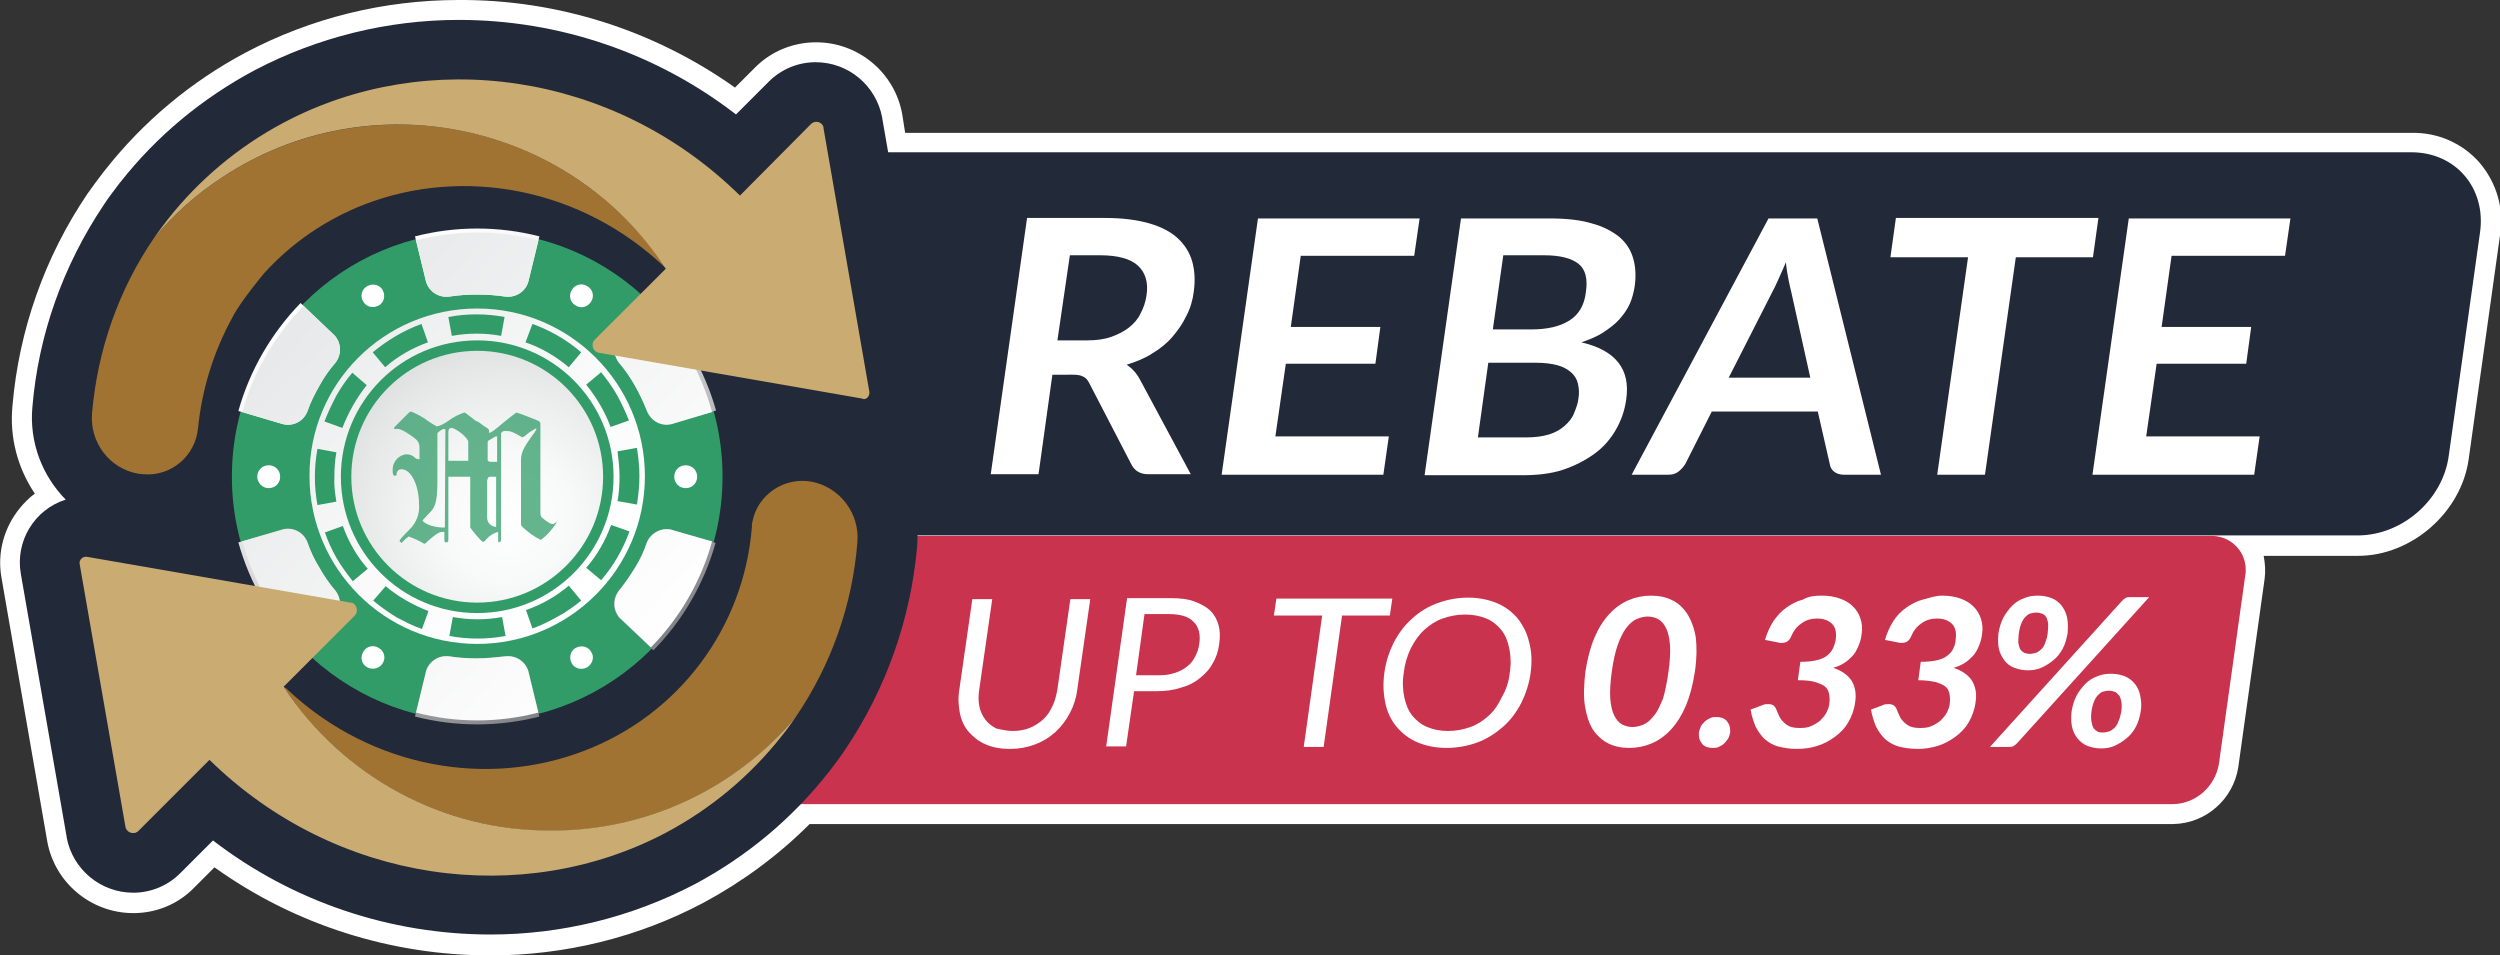
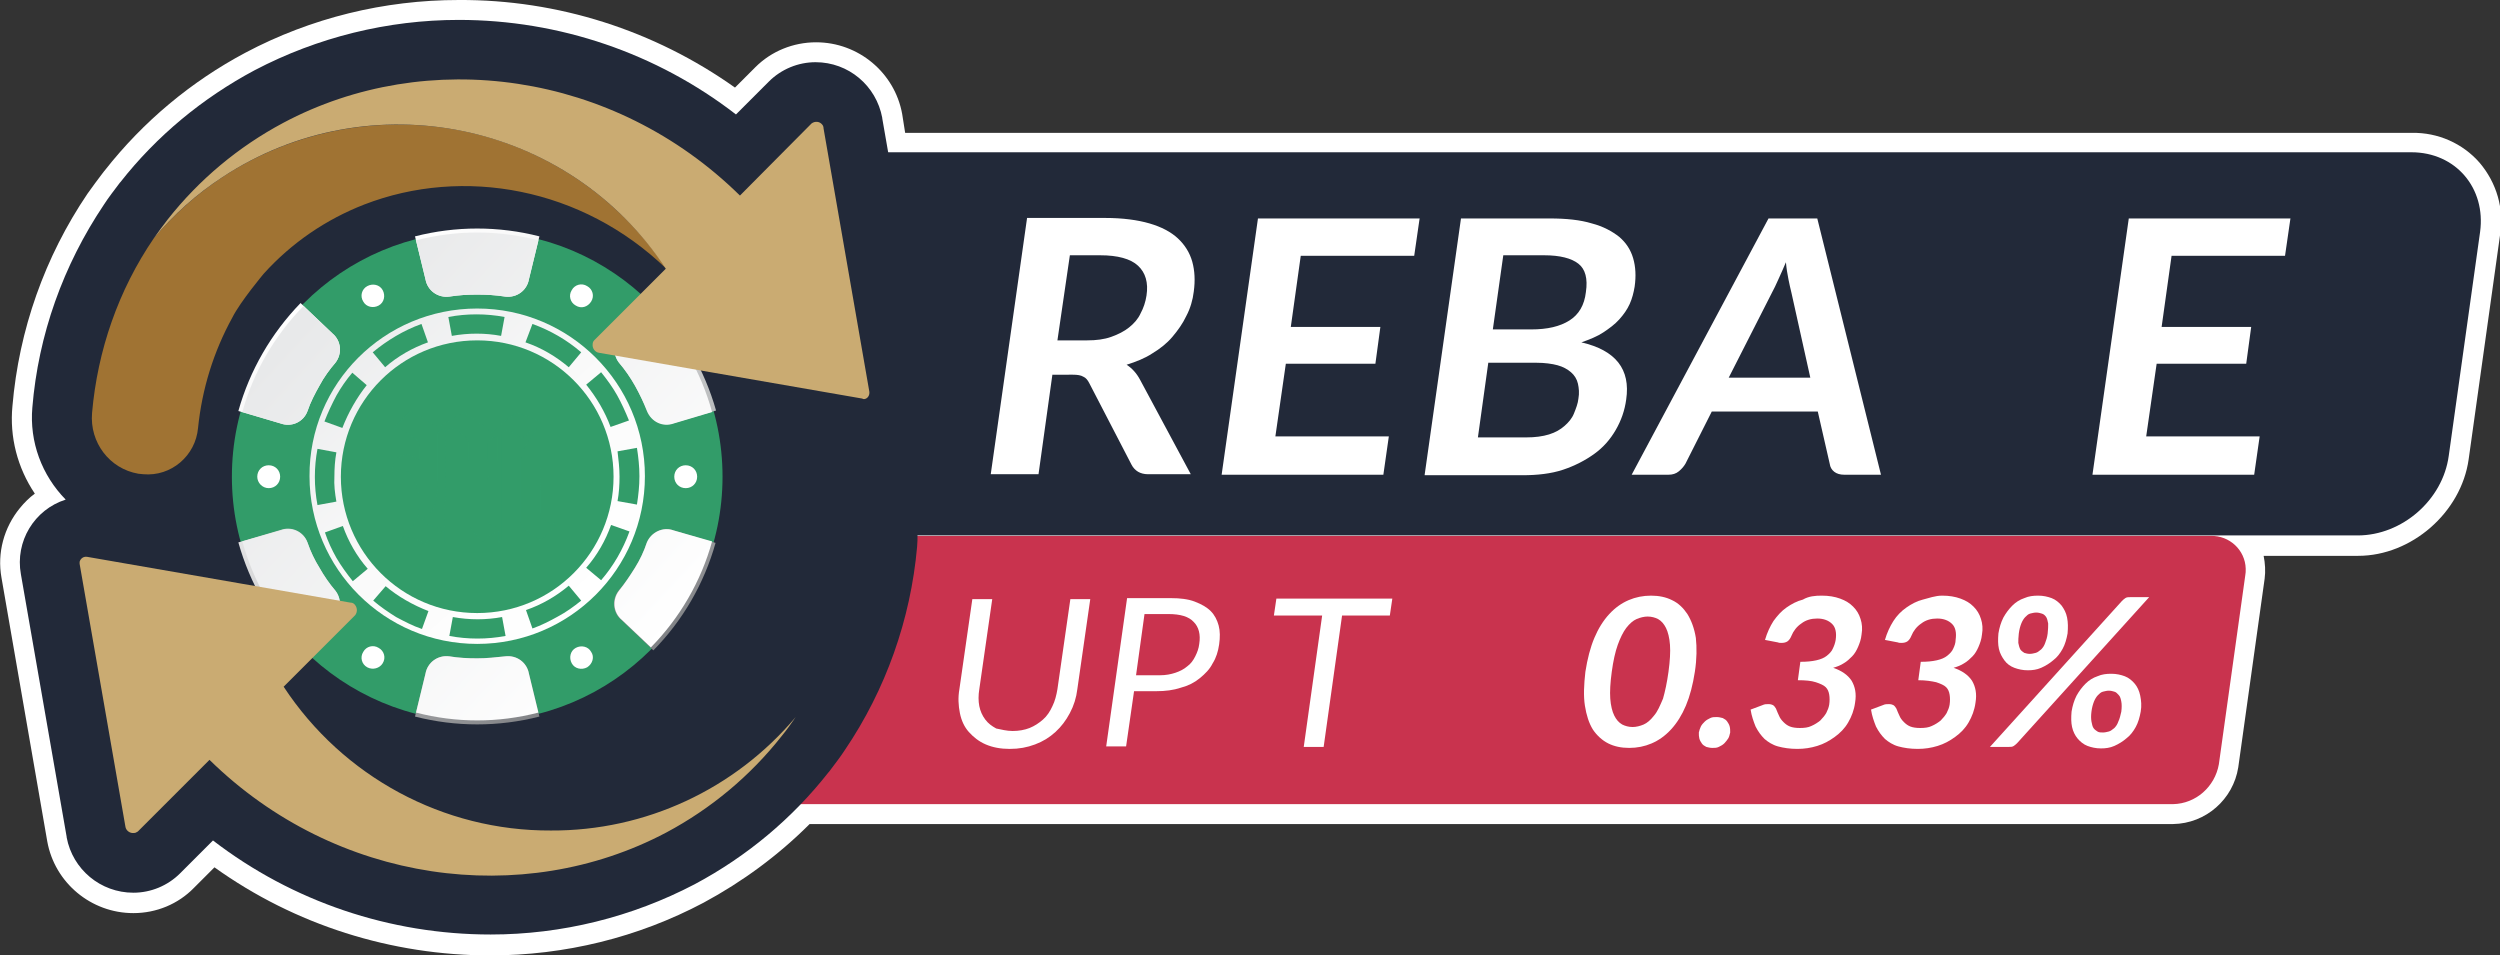
<svg xmlns="http://www.w3.org/2000/svg" version="1.1" id="圖層_1" x="0px" y="0px" viewBox="0 0 502.4 192" style="enable-background:new 0 0 502.4 192;" xml:space="preserve">
  <rect x="0" y="0" width="502.4" height="192" fill="#333333" stroke="none" />
  <style type="text/css">
	.st0{fill:#FFFFFF;}
	.st1{fill:#222939;}
	.st2{fill:#C9334E;}
	.st3{enable-background:new    ;}
	.st4{fill:#A07333;}
	.st5{fill-rule:evenodd;clip-rule:evenodd;fill:#329C69;}
	.st6{fill-rule:evenodd;clip-rule:evenodd;fill:url(#SVGID_1_);}
	.st7{fill-rule:evenodd;clip-rule:evenodd;fill:#FFFFFF;}
	.st8{fill-rule:evenodd;clip-rule:evenodd;fill:url(#SVGID_00000039109015997086457620000001303502791174352539_);}
	.st9{fill-rule:evenodd;clip-rule:evenodd;fill:url(#SVGID_00000160154783986560928470000018151892462100765355_);}
	.st10{fill:url(#SVGID_00000141447292987981037760000006407411175500979344_);}
	.st11{opacity:0.75;fill:#329C69;enable-background:new    ;}
	.st12{fill:#CAAB72;}
</style>
  <g>
    <g id="圖層_1_00000021098206588279805820000010040806214490974597_">
      <path class="st0" d="M498.3,32.7c-3.4-3.9-8.4-6.1-13.6-6H181.9c0,0-0.6-3.7-0.6-3.8c-1.5-8.3-8.8-14.4-17.3-14.4    c-4.6,0-9,1.8-12.2,5l-4.1,4.1C131.5,6.1,112.1-0.1,92.2,0c-15,0-29.7,3.6-42.9,10.6c-10.9,5.8-20.5,13.8-28.2,23.6    c0,0,0,0.1-0.1,0.1c-1.3,1.7-2.4,3.2-3.4,4.6C9,51.6,3.8,66.3,2.5,81.6C1.9,87.8,3.5,94,7,99.2c-1.1,0.8-2.1,1.8-3,2.9    c-3.2,3.9-4.6,9-3.7,14l9.2,53c1.5,8.3,8.8,14.4,17.3,14.4c4.6,0,9-1.8,12.2-5.1l4.1-4.1C59.3,185.9,78.7,192,98.5,192    c15,0,29.7-3.6,42.9-10.6c7.8-4.2,15-9.5,21.3-15.8h274c6.6-0.1,12.1-5,13.1-11.4l5.3-37.9c0.2-1.5,0.1-3.1-0.2-4.6h19    c10.7,0,20.7-8.7,22.2-19.4l6.3-45C503.3,42,501.7,36.7,498.3,32.7z" />
      <path class="st1" d="M492.1,91.6l6.3-45c1.2-8.8-4.9-16-13.8-16h-402v77h391.2C482.7,107.6,490.9,100.5,492.1,91.6z" />
      <path class="st2" d="M436.7,161.6H117.2c-3.7,0.1-6.9-2.8-7-6.6c0-0.5,0-0.9,0.1-1.4l5.3-37.9c0.7-4.5,4.6-7.9,9.1-8h319.6    c3.7-0.1,6.9,2.8,7,6.6c0,0.5,0,0.9-0.1,1.4l-5.3,37.9C445.1,158.1,441.3,161.5,436.7,161.6z" />
      <g class="st3">
        <path class="st0" d="M203.5,146.9c1.2,0,2.4-0.2,3.4-0.6c1-0.4,1.9-1,2.7-1.7c0.8-0.7,1.4-1.6,1.9-2.7c0.5-1,0.8-2.2,1-3.4     l2.6-18.1h4l-2.6,18.1c-0.2,1.7-0.7,3.3-1.5,4.8c-0.8,1.5-1.7,2.7-2.9,3.8s-2.5,1.9-4.1,2.5c-1.6,0.6-3.2,0.9-5.1,0.9     c-1.8,0-3.4-0.3-4.8-0.9c-1.4-0.6-2.5-1.5-3.4-2.5s-1.5-2.3-1.8-3.8c-0.3-1.5-0.4-3.1-0.1-4.8l2.6-18.1h4l-2.6,18.1     c-0.2,1.2-0.2,2.4,0,3.4c0.2,1,0.6,1.9,1.2,2.7s1.3,1.3,2.2,1.8C201.2,146.6,202.3,146.9,203.5,146.9z" />
        <path class="st0" d="M227.9,138.9l-1.6,11.1h-4l4.2-29.8h8.8c1.9,0,3.5,0.2,4.8,0.7s2.4,1.1,3.2,1.9c0.8,0.8,1.3,1.8,1.6,2.9     c0.3,1.1,0.3,2.4,0.1,3.8c-0.2,1.4-0.6,2.7-1.3,3.8c-0.6,1.2-1.5,2.1-2.6,3s-2.3,1.5-3.8,1.9c-1.5,0.5-3.1,0.7-4.9,0.7H227.9z      M228.3,135.7h4.8c1.2,0,2.2-0.2,3.1-0.5s1.7-0.7,2.4-1.3c0.7-0.5,1.2-1.2,1.6-2c0.4-0.8,0.7-1.6,0.8-2.5     c0.3-1.9-0.1-3.4-1.1-4.4c-1-1.1-2.7-1.6-5.1-1.6h-4.8L228.3,135.7z" />
      </g>
      <g class="st3">
        <path class="st0" d="M279.8,120.3l-0.5,3.4h-9.6l-3.7,26.4h-4l3.7-26.4H256l0.5-3.4H279.8z" />
      </g>
      <g class="st3">
-         <path class="st0" d="M307.6,135.2c-0.3,2.2-1,4.3-1.9,6.1c-1,1.9-2.2,3.5-3.7,4.8c-1.5,1.3-3.2,2.4-5.1,3.1     c-1.9,0.7-4,1.1-6.2,1.1s-4.1-0.4-5.8-1.1c-1.7-0.7-3.1-1.8-4.2-3.1c-1.1-1.3-1.9-2.9-2.3-4.8c-0.4-1.9-0.5-3.9-0.2-6.1     c0.3-2.2,1-4.3,1.9-6.1c1-1.9,2.2-3.5,3.7-4.8c1.5-1.4,3.2-2.4,5.1-3.1c1.9-0.7,4-1.1,6.1-1.1c2.2,0,4.1,0.4,5.8,1.1     c1.7,0.7,3.1,1.8,4.2,3.1c1.1,1.4,1.9,3,2.3,4.8C307.8,130.9,307.9,132.9,307.6,135.2z M303.4,135.2c0.3-1.8,0.2-3.5-0.1-4.9     c-0.3-1.5-0.8-2.7-1.6-3.7c-0.8-1-1.8-1.8-3-2.3c-1.2-0.5-2.6-0.8-4.3-0.8c-1.6,0-3.1,0.3-4.5,0.8c-1.4,0.5-2.6,1.3-3.7,2.3     c-1.1,1-1.9,2.2-2.7,3.7c-0.7,1.5-1.2,3.1-1.4,4.9c-0.3,1.8-0.2,3.5,0.1,4.9c0.3,1.4,0.8,2.7,1.6,3.7c0.8,1,1.8,1.8,3,2.3     c1.2,0.5,2.6,0.8,4.2,0.8c1.6,0,3.1-0.3,4.5-0.8c1.4-0.5,2.6-1.3,3.7-2.3s1.9-2.2,2.6-3.7C302.7,138.6,303.2,137,303.4,135.2z" />
-       </g>
+         </g>
      <g class="st3">
        <path class="st0" d="M340.6,135c-0.4,2.6-1,4.9-1.8,6.8c-0.8,1.9-1.8,3.5-3,4.8c-1.2,1.3-2.5,2.2-3.9,2.8     c-1.4,0.6-2.9,0.9-4.5,0.9s-3-0.3-4.2-0.9c-1.2-0.6-2.3-1.6-3.1-2.8c-0.8-1.3-1.3-2.9-1.6-4.8c-0.3-1.9-0.2-4.2,0.1-6.8     c0.4-2.6,1-4.9,1.8-6.8c0.8-1.9,1.8-3.5,3-4.8c1.2-1.3,2.5-2.2,3.9-2.8c1.4-0.6,2.9-0.9,4.5-0.9s3,0.3,4.2,0.9     c1.3,0.6,2.3,1.6,3.1,2.8c0.8,1.3,1.4,2.9,1.7,4.8C341,130.1,341,132.4,340.6,135z M335.3,135c0.3-2.2,0.4-4,0.3-5.4     c-0.1-1.4-0.4-2.6-0.8-3.4c-0.4-0.8-0.9-1.4-1.6-1.8c-0.6-0.3-1.3-0.5-2.1-0.5c-0.7,0-1.5,0.2-2.2,0.5c-0.7,0.3-1.4,0.9-2.1,1.8     c-0.6,0.8-1.2,2-1.7,3.4c-0.5,1.4-0.9,3.2-1.2,5.4s-0.4,4-0.3,5.4c0.1,1.4,0.4,2.6,0.8,3.4c0.4,0.8,0.9,1.4,1.6,1.8     c0.6,0.3,1.3,0.5,2.1,0.5c0.7,0,1.5-0.2,2.2-0.5c0.7-0.3,1.4-0.9,2.1-1.8c0.7-0.8,1.2-2,1.8-3.4C334.6,139,335,137.2,335.3,135z" />
        <path class="st0" d="M341.4,147.2c0.1-0.4,0.2-0.8,0.4-1.2c0.2-0.4,0.5-0.7,0.8-1c0.3-0.3,0.7-0.5,1.1-0.7     c0.4-0.2,0.8-0.2,1.3-0.2c0.4,0,0.8,0.1,1.2,0.2c0.4,0.2,0.7,0.4,0.9,0.7s0.4,0.6,0.5,1c0.1,0.4,0.1,0.8,0.1,1.2     c-0.1,0.4-0.2,0.9-0.4,1.2s-0.5,0.7-0.8,1s-0.7,0.5-1.1,0.7s-0.8,0.2-1.3,0.2c-0.4,0-0.8-0.1-1.2-0.2c-0.4-0.2-0.7-0.4-0.9-0.7     s-0.4-0.6-0.5-1S341.4,147.7,341.4,147.2z" />
        <path class="st0" d="M366.1,119.7c1.4,0,2.6,0.2,3.7,0.6c1.1,0.4,1.9,0.9,2.6,1.6c0.7,0.7,1.2,1.5,1.5,2.5c0.3,0.9,0.4,2,0.2,3.1     c-0.1,1-0.4,1.8-0.7,2.5c-0.3,0.7-0.7,1.4-1.2,1.9c-0.5,0.5-1,1-1.7,1.4c-0.6,0.4-1.4,0.7-2.1,0.9c1.7,0.6,2.9,1.4,3.7,2.6     c0.7,1.2,1,2.6,0.7,4.4c-0.2,1.5-0.7,2.8-1.4,4c-0.7,1.2-1.6,2.1-2.7,2.9c-1.1,0.8-2.2,1.4-3.5,1.8s-2.6,0.6-4,0.6     c-1.5,0-2.8-0.2-3.9-0.5c-1.1-0.3-2-0.9-2.7-1.5c-0.7-0.7-1.3-1.5-1.8-2.5c-0.4-1-0.8-2.1-1-3.4l2.4-0.9c0.4-0.2,0.8-0.2,1.2-0.2     c0.4,0,0.7,0.1,0.9,0.2c0.3,0.2,0.4,0.4,0.6,0.7c0.2,0.5,0.4,1,0.6,1.4c0.2,0.5,0.5,0.9,0.9,1.3s0.8,0.7,1.3,0.9     c0.5,0.2,1.2,0.3,2,0.3c0.9,0,1.7-0.1,2.3-0.4c0.7-0.3,1.3-0.7,1.8-1.1c0.5-0.5,0.9-1,1.2-1.5c0.3-0.6,0.5-1.1,0.6-1.7     c0.1-0.7,0.1-1.4,0-2c-0.1-0.6-0.3-1.1-0.7-1.5s-1.1-0.7-2-1s-2.1-0.4-3.6-0.4l0.5-3.7c1.3,0,2.3-0.1,3.2-0.3     c0.9-0.2,1.6-0.5,2.1-0.9c0.5-0.4,1-0.9,1.2-1.4c0.3-0.6,0.5-1.2,0.6-1.8c0.2-1.4,0-2.5-0.7-3.2c-0.7-0.7-1.7-1.1-3-1.1     c-1.2,0-2.3,0.3-3.2,1c-0.9,0.6-1.6,1.5-2,2.5c-0.2,0.5-0.5,0.9-0.8,1.1s-0.7,0.3-1.2,0.3c-0.2,0-0.5,0-0.7-0.1l-2.6-0.5     c0.4-1.4,1-2.7,1.7-3.8c0.8-1.1,1.6-2,2.6-2.7c1-0.7,2.1-1.3,3.3-1.6C363.5,119.8,364.8,119.7,366.1,119.7z" />
        <path class="st0" d="M390.3,119.7c1.4,0,2.6,0.2,3.7,0.6c1.1,0.4,1.9,0.9,2.6,1.6c0.7,0.7,1.2,1.5,1.5,2.5c0.3,0.9,0.4,2,0.2,3.1     c-0.1,1-0.4,1.8-0.7,2.5c-0.3,0.7-0.7,1.4-1.2,1.9c-0.5,0.5-1,1-1.7,1.4c-0.6,0.4-1.4,0.7-2.1,0.9c1.7,0.6,2.9,1.4,3.7,2.6     c0.7,1.2,1,2.6,0.7,4.4c-0.2,1.5-0.7,2.8-1.4,4c-0.7,1.2-1.6,2.1-2.7,2.9c-1.1,0.8-2.2,1.4-3.5,1.8c-1.3,0.4-2.6,0.6-4,0.6     c-1.5,0-2.8-0.2-3.9-0.5s-2-0.9-2.7-1.5c-0.7-0.7-1.3-1.5-1.8-2.5c-0.4-1-0.8-2.1-1-3.4l2.4-0.9c0.4-0.2,0.8-0.2,1.2-0.2     c0.4,0,0.7,0.1,0.9,0.2c0.3,0.2,0.4,0.4,0.6,0.7c0.2,0.5,0.4,1,0.6,1.4c0.2,0.5,0.5,0.9,0.9,1.3c0.4,0.4,0.8,0.7,1.3,0.9     c0.5,0.2,1.2,0.3,2,0.3c0.9,0,1.7-0.1,2.3-0.4c0.7-0.3,1.3-0.7,1.8-1.1c0.5-0.5,0.9-1,1.2-1.5c0.3-0.6,0.5-1.1,0.6-1.7     c0.1-0.7,0.1-1.4,0-2c-0.1-0.6-0.3-1.1-0.7-1.5c-0.4-0.4-1.1-0.7-2-1c-0.9-0.2-2.1-0.4-3.6-0.4l0.5-3.7c1.3,0,2.3-0.1,3.2-0.3     c0.9-0.2,1.6-0.5,2.1-0.9c0.5-0.4,1-0.9,1.2-1.4c0.3-0.6,0.5-1.2,0.5-1.8c0.2-1.4,0-2.5-0.7-3.2c-0.7-0.7-1.7-1.1-3-1.1     c-1.2,0-2.3,0.3-3.2,1c-0.9,0.6-1.6,1.5-2,2.5c-0.2,0.5-0.5,0.9-0.8,1.1s-0.7,0.3-1.2,0.3c-0.2,0-0.5,0-0.7-0.1l-2.6-0.5     c0.4-1.4,1-2.7,1.7-3.8c0.7-1.1,1.6-2,2.6-2.7c1-0.7,2.1-1.3,3.3-1.6S388.9,119.7,390.3,119.7z" />
        <path class="st0" d="M426.4,120.8c0.2-0.2,0.4-0.4,0.7-0.6c0.3-0.2,0.6-0.2,1.1-0.2h3.7l-26.5,29.3c-0.2,0.2-0.4,0.4-0.7,0.6     s-0.6,0.2-1,0.2h-3.8L426.4,120.8z M415.5,127.3c-0.2,1.1-0.5,2.2-1,3.1c-0.5,0.9-1.1,1.7-1.9,2.3c-0.7,0.6-1.5,1.1-2.4,1.5     s-1.8,0.5-2.7,0.5c-1,0-1.9-0.2-2.7-0.5c-0.8-0.3-1.5-0.8-2-1.5s-0.9-1.4-1.1-2.3c-0.2-0.9-0.2-1.9-0.1-3.1     c0.2-1.2,0.5-2.2,1-3.2c0.5-0.9,1.1-1.7,1.8-2.4s1.5-1.2,2.4-1.5c0.9-0.4,1.8-0.5,2.8-0.5s1.9,0.2,2.7,0.5s1.5,0.9,2,1.5     c0.5,0.7,0.9,1.4,1.1,2.4S415.6,126.1,415.5,127.3z M411.5,127.3c0.1-0.8,0.1-1.5,0.1-2c-0.1-0.5-0.2-1-0.4-1.3     c-0.2-0.3-0.5-0.6-0.9-0.7c-0.3-0.1-0.7-0.2-1.1-0.2s-0.8,0.1-1.2,0.2c-0.4,0.1-0.7,0.4-1,0.7c-0.3,0.3-0.6,0.8-0.8,1.3     c-0.2,0.5-0.4,1.2-0.5,2c-0.1,0.8-0.1,1.4-0.1,1.9c0.1,0.5,0.2,0.9,0.4,1.3c0.2,0.3,0.5,0.5,0.8,0.7c0.3,0.1,0.7,0.2,1.1,0.2     s0.8-0.1,1.2-0.2c0.4-0.1,0.7-0.4,1.1-0.7c0.3-0.3,0.6-0.7,0.8-1.3C411.2,128.7,411.4,128.1,411.5,127.3z M430.2,143     c-0.2,1.1-0.5,2.2-1,3.1c-0.5,0.9-1.1,1.7-1.9,2.3c-0.7,0.6-1.5,1.1-2.4,1.5c-0.9,0.4-1.8,0.5-2.7,0.5c-1,0-1.9-0.2-2.7-0.5     s-1.5-0.9-2-1.5s-0.9-1.4-1.1-2.3c-0.2-0.9-0.2-1.9-0.1-3.1c0.2-1.2,0.5-2.2,1-3.2c0.5-0.9,1.1-1.7,1.8-2.4s1.5-1.2,2.4-1.5     c0.9-0.4,1.8-0.5,2.8-0.5s1.9,0.2,2.7,0.5s1.5,0.9,2,1.5s0.9,1.4,1.1,2.4C430.3,140.8,430.4,141.8,430.2,143z M426.3,143     c0.1-0.8,0.1-1.5,0-2c-0.1-0.5-0.2-1-0.5-1.3s-0.5-0.6-0.9-0.7c-0.3-0.1-0.7-0.2-1.1-0.2c-0.4,0-0.8,0.1-1.2,0.2     c-0.4,0.1-0.7,0.4-1,0.7s-0.6,0.8-0.8,1.3s-0.4,1.2-0.5,2c-0.1,0.8-0.1,1.4,0,2c0.1,0.5,0.2,1,0.4,1.3c0.2,0.3,0.5,0.5,0.8,0.7     s0.7,0.2,1.1,0.2c0.4,0,0.8-0.1,1.2-0.2s0.7-0.4,1.1-0.7c0.3-0.3,0.6-0.7,0.8-1.3C426,144.4,426.1,143.8,426.3,143z" />
      </g>
      <g class="st3">
        <path class="st0" d="M211.5,75.2l-2.8,20.1h-9.6l7.3-51.5h15.7c3.5,0,6.5,0.4,8.9,1.1c2.4,0.7,4.3,1.7,5.7,3     c1.4,1.3,2.4,2.9,2.9,4.7c0.5,1.8,0.6,3.8,0.3,6c-0.2,1.7-0.7,3.4-1.5,4.9c-0.7,1.5-1.7,2.9-2.8,4.2c-1.1,1.3-2.5,2.4-4,3.3     c-1.5,1-3.3,1.7-5.2,2.3c1.1,0.7,2,1.7,2.7,3l10.2,19h-8.6c-0.8,0-1.5-0.2-2-0.5c-0.5-0.3-1-0.8-1.3-1.4L218.9,77     c-0.3-0.6-0.7-1.1-1.2-1.3c-0.5-0.3-1.2-0.4-2.1-0.4H211.5z M212.5,68.4h6c1.8,0,3.4-0.2,4.8-0.7c1.4-0.5,2.6-1.1,3.6-1.9     c1-0.8,1.8-1.7,2.3-2.8c0.6-1.1,1-2.3,1.2-3.6c0.4-2.6-0.2-4.6-1.7-6s-4.1-2.1-7.6-2.1h-6.1L212.5,68.4z" />
        <path class="st0" d="M285.3,43.8l-1.1,7.6h-22.8l-2,14.3h18l-1,7.4h-18l-2.1,14.6h22.8l-1.1,7.7h-32.5l7.3-51.5H285.3z" />
        <path class="st0" d="M286.3,95.4l7.3-51.5h17.8c3.4,0,6.2,0.3,8.5,1c2.3,0.6,4.1,1.6,5.5,2.7c1.4,1.2,2.3,2.6,2.8,4.3     c0.5,1.7,0.6,3.6,0.3,5.7c-0.2,1.2-0.5,2.4-1,3.5c-0.5,1.1-1.2,2.1-2.1,3.1c-0.9,1-2,1.8-3.2,2.6s-2.7,1.4-4.4,2     c6.9,1.6,9.9,5.4,9,11.5c-0.3,2.2-1,4.2-2.1,6.1c-1.1,1.9-2.5,3.5-4.3,4.8c-1.8,1.3-3.9,2.4-6.3,3.2c-2.4,0.8-5.2,1.1-8.1,1.1     H286.3z M299.1,72.8l-2.1,15.1h9.7c1.8,0,3.3-0.2,4.6-0.6c1.3-0.4,2.3-1,3.1-1.7c0.8-0.7,1.5-1.5,1.9-2.5s0.8-2,0.9-3     c0.2-1.1,0.1-2.1-0.1-3s-0.7-1.7-1.4-2.3c-0.7-0.6-1.6-1.1-2.7-1.4c-1.1-0.3-2.6-0.5-4.2-0.5H299.1z M300,66.2h7.7     c3.3,0,5.8-0.6,7.7-1.8c1.9-1.2,3-3.1,3.3-5.7c0.4-2.7-0.1-4.6-1.5-5.7c-1.4-1.1-3.7-1.7-6.9-1.7h-8.2L300,66.2z" />
      </g>
      <g class="st3">
        <path class="st0" d="M378,95.4h-7.4c-0.8,0-1.5-0.2-2-0.6c-0.5-0.4-0.8-0.9-0.9-1.6l-2.4-10.5H344l-5.3,10.5     c-0.3,0.5-0.7,1-1.3,1.5c-0.6,0.5-1.3,0.7-2.1,0.7h-7.4l27.5-51.5h9.8L378,95.4z M347.4,75.9h16.4L360,58.8     c-0.2-0.8-0.4-1.7-0.6-2.7c-0.2-1-0.4-2.2-0.5-3.4c-0.5,1.2-1,2.3-1.5,3.4s-0.9,2-1.3,2.7L347.4,75.9z" />
      </g>
      <g class="st3">
-         <path class="st0" d="M421.7,43.8l-1.1,7.9h-15.5l-6.2,43.7h-9.6l6.2-43.7h-15.6l1.1-7.9H421.7z" />
        <path class="st0" d="M460.3,43.8l-1.1,7.6h-22.8l-2,14.3h18l-1,7.4h-18l-2.1,14.6h22.8l-1.1,7.7h-32.5l7.3-51.5H460.3z" />
      </g>
      <path class="st1" d="M183.7,87.4c2.5-3,3.5-6.9,2.8-10.8l-9.2-52.8v-0.1c-1.2-6.5-6.8-11.2-13.4-11.2c-3.5,0-6.9,1.4-9.4,3.9    l-6.6,6.6C132,10.7,112.4,4,92.2,4c-14.3,0-28.4,3.5-41,10.1c-10.5,5.6-19.7,13.2-27,22.5l-0.1,0.1c-1.2,1.6-2.3,3-3.2,4.4    C12.7,53.3,7.7,67.3,6.5,81.9c-0.6,6.9,1.9,13.6,6.7,18.5c-6.3,2-10.2,8.4-9,15l9.2,52.8c0,0,0,0.1,0,0.1    c1.2,6.4,6.8,11.1,13.4,11.1c3.5,0,6.9-1.4,9.4-3.9l6.6-6.6c16,12.3,35.6,18.9,55.8,18.9c14.3,0,28.4-3.5,41-10.1    c10.5-5.6,19.6-13.2,26.9-22.5l0.1-0.1c1.2-1.6,2.3-3,3.2-4.4c8.2-12.1,13.2-26.2,14.5-40.8c0.6-6.9-1.9-13.7-6.7-18.5    C179.9,90.8,182.1,89.3,183.7,87.4z" />
      <path class="st4" d="M46.7,63.8c-3.8,6.9-6.1,14.4-6.9,22.2c-0.5,5.6-5.4,9.8-11,9.3c-0.3,0-0.7-0.1-1-0.1    c-5.8-1-9.8-6.3-9.3-12.2c1.1-12.6,5.3-24.7,12.4-35.1c22.9-27.2,63.5-30.6,90.7-7.7c4.7,4,8.9,8.6,12.3,13.8    C117,37.7,93.1,33.4,73.2,41.1c-7.7,3-14.6,7.7-20.2,13.9C53,55,48.3,60.6,46.7,63.8z" />
-       <path class="st4" d="M163.1,96.8c-5.5-1-10.9,2.6-11.9,8.1c-0.1,0.3-0.1,0.7-0.1,1c-1.6,20.2-14.6,37.6-33.5,44.9    c-19.5,7.6-42.8,3.6-59.6-12l0,0l-0.4-0.4L57,138c19.5,29.7,59.4,37.9,89.1,18.4c5.2-3.4,9.8-7.5,13.8-12.3    c7.1-10.4,11.4-22.5,12.4-35.1C172.8,103.2,168.8,97.9,163.1,96.8z" />
      <path class="st5" d="M95.9,46.5c27.2,0,49.3,22.1,49.3,49.3S123.1,145,95.9,145S46.6,123,46.6,95.8C46.6,68.6,68.7,46.5,95.9,46.5    z" />
      <path class="st5" d="M95.9,144.3c26.8,0,48.6-21.7,48.6-48.6s-21.7-48.6-48.6-48.6c-26.8,0-48.6,21.7-48.6,48.6c0,0,0,0,0,0    C47.4,122.6,69.1,144.3,95.9,144.3z" />
      <linearGradient id="SVGID_1_" gradientUnits="userSpaceOnUse" x1="62.945" y1="134.843" x2="118.065" y2="73.633" gradientTransform="matrix(1 0 0 -1 0 194)">
        <stop offset="0" style="stop-color:#E7E8E9" />
        <stop offset="0.11" style="stop-color:#EBECED" />
        <stop offset="0.6" style="stop-color:#FAFAFA" />
        <stop offset="1" style="stop-color:#FFFFFF" />
      </linearGradient>
      <path class="st6" d="M95.9,62c18.6,0,33.7,15.1,33.7,33.7s-15.1,33.7-33.7,33.7c-18.6,0-33.7-15.1-33.7-33.7    C62.1,77.1,77.2,62,95.9,62C95.9,62,95.9,62,95.9,62z" />
      <path class="st5" d="M90.8,67.5l-0.7-3.8c3.7-0.7,7.6-0.7,11.3,0l-0.7,3.8C97.5,66.9,94.1,66.9,90.8,67.5L90.8,67.5z M105.6,68.8    l1.4-3.7c3.6,1.3,6.9,3.2,9.8,5.7l-2.5,3C111.7,71.6,108.8,69.9,105.6,68.8L105.6,68.8z M117.8,77.3l3-2.5c1.2,1.5,2.3,3,3.2,4.6    c0.9,1.6,1.7,3.4,2.4,5.1l-3.7,1.3C121.6,82.8,119.9,79.9,117.8,77.3L117.8,77.3z M124.1,90.7l3.9-0.7c0.3,1.9,0.5,3.8,0.5,5.7    c0,1.9-0.2,3.8-0.5,5.7l-3.9-0.7c0.3-1.6,0.4-3.3,0.4-4.9C124.5,94.1,124.3,92.4,124.1,90.7L124.1,90.7z M122.8,105.5l3.7,1.3    c-1.3,3.6-3.2,6.9-5.7,9.8l-3-2.5C120,111.6,121.7,108.6,122.8,105.5L122.8,105.5z M114.3,117.7l2.5,3c-1.5,1.2-3,2.3-4.7,3.2    c-1.6,0.9-3.4,1.8-5.1,2.4l-1.3-3.7C108.9,121.5,111.8,119.8,114.3,117.7z M100.9,124l0.7,3.8c-3.7,0.7-7.6,0.7-11.3,0L91,124    C94.3,124.6,97.7,124.6,100.9,124L100.9,124z M86.1,122.8l-1.3,3.6c-1.8-0.6-3.5-1.5-5.2-2.4c-1.6-1-3.2-2.1-4.6-3.3l2.5-2.9    C80,119.9,83,121.6,86.1,122.8L86.1,122.8z M73.9,114.3l-3,2.5c-1.2-1.5-2.3-3-3.3-4.7c-0.9-1.6-1.7-3.3-2.3-5.1l3.6-1.3    C70,108.8,71.7,111.8,73.9,114.3L73.9,114.3z M67.6,100.8l-3.8,0.7c-0.7-3.7-0.7-7.6,0-11.3l3.8,0.7c-0.3,1.6-0.4,3.3-0.4,4.9    C67.1,97.4,67.3,99.1,67.6,100.8L67.6,100.8z M68.8,86l-3.6-1.3c0.7-1.8,1.5-3.5,2.4-5.2c0.9-1.6,2-3.2,3.2-4.6l2.9,2.5    C71.7,79.9,70,82.9,68.8,86L68.8,86z M77.4,73.8l-2.5-3c2.9-2.4,6.2-4.4,9.8-5.7l1.3,3.7C82.9,69.9,79.9,71.6,77.4,73.8z" />
      <path class="st5" d="M95.9,123.2c15.2,0,27.4-12.3,27.4-27.4c0-15.2-12.3-27.4-27.4-27.4c-15.2,0-27.4,12.3-27.4,27.4c0,0,0,0,0,0    C68.5,110.9,80.7,123.2,95.9,123.2z" />
      <path class="st7" d="M118,57.5c1.1,0.6,1.5,2,0.8,3.1s-2,1.5-3.1,0.8c-1.1-0.6-1.5-2-0.8-3.1c0,0,0,0,0,0    C115.5,57.2,116.9,56.8,118,57.5z" />
      <path class="st7" d="M140.1,95.8c0,1.3-1,2.3-2.3,2.3c-1.3,0-2.3-1-2.3-2.3c0-1.3,1-2.3,2.3-2.3C139.1,93.5,140.1,94.5,140.1,95.8    C140.1,95.8,140.1,95.8,140.1,95.8z" />
      <path class="st7" d="M118,134.1c-1.1,0.6-2.5,0.3-3.1-0.8c-0.6-1.1-0.3-2.5,0.8-3.1c1.1-0.6,2.5-0.3,3.1,0.8c0,0,0,0,0,0    C119.5,132,119.1,133.4,118,134.1z" />
      <path class="st7" d="M73.8,134.1c-1.1-0.6-1.5-2-0.8-3.1c0.6-1.1,2-1.5,3.1-0.8c1.1,0.6,1.5,2,0.8,3.1c0,0,0,0,0,0    C76.3,134.3,74.9,134.7,73.8,134.1C73.8,134.1,73.8,134.1,73.8,134.1z" />
      <path class="st7" d="M51.7,95.8c0-1.3,1-2.3,2.3-2.3s2.3,1,2.3,2.3c0,1.3-1,2.3-2.3,2.3C52.7,98.1,51.7,97,51.7,95.8L51.7,95.8z" />
      <path class="st7" d="M73.8,57.5c1.1-0.6,2.5-0.3,3.1,0.8c0.6,1.1,0.3,2.5-0.8,3.1c-1.1,0.6-2.5,0.3-3.1-0.8c0,0,0,0,0,0    C72.3,59.5,72.7,58.1,73.8,57.5C73.8,57.5,73.8,57.5,73.8,57.5z" />
      <linearGradient id="SVGID_00000057143147741752429810000010005303211401890947_" gradientUnits="userSpaceOnUse" x1="121.94" y1="58.11" x2="70.04" y2="138.02" gradientTransform="matrix(1 0 0 -1 0 194)">
        <stop offset="0" style="stop-color:#808285" />
        <stop offset="6.000000e-02" style="stop-color:#8B8C8F" />
        <stop offset="0.37" style="stop-color:#BCBEBF" />
        <stop offset="0.64" style="stop-color:#E1E1E2" />
        <stop offset="0.86" style="stop-color:#F7F7F7" />
        <stop offset="1" style="stop-color:#FFFFFF" />
      </linearGradient>
      <path style="fill-rule:evenodd;clip-rule:evenodd;fill:url(#SVGID_00000057143147741752429810000010005303211401890947_);" d="    M95.9,59.2c-1.9,0-3.7,0.1-5.6,0.4c-2.3,0.3-4.4-1.2-4.8-3.5l-2.1-8.6c8.2-2.1,16.8-2.1,25,0l-2.1,8.6c-0.4,2.3-2.5,3.8-4.8,3.5    C99.6,59.3,97.7,59.2,95.9,59.2z M127.6,77.5c-0.9-1.6-2-3.2-3.2-4.6c-1.4-1.8-1.2-4.4,0.6-5.9l6.4-6.1c5.9,6,10.2,13.5,12.5,21.6    l-8.4,2.5c-2.2,0.8-4.5-0.3-5.4-2.5C129.3,80.8,128.5,79.1,127.6,77.5L127.6,77.5z M127.6,114.1c1-1.6,1.8-3.3,2.4-5.1    c0.9-2.1,3.3-3.2,5.4-2.4l8.4,2.5c-2.3,8.2-6.6,15.6-12.5,21.6l-6.4-6.1c-1.8-1.5-2-4.1-0.6-5.9    C125.6,117.2,126.6,115.7,127.6,114.1L127.6,114.1z M95.9,132.3c1.9,0,3.7-0.2,5.6-0.4c2.3-0.3,4.4,1.2,4.8,3.5l2.1,8.6    c-8.2,2.1-16.8,2.1-25,0l2.1-8.6c0.4-2.3,2.5-3.8,4.8-3.5C92.1,132.2,94,132.3,95.9,132.3z M64.2,114.1c0.9,1.6,2,3.2,3.2,4.6    c1.4,1.8,1.2,4.4-0.6,5.9l-6.4,6.1c-5.9-6-10.2-13.5-12.5-21.7l8.5-2.5c2.2-0.8,4.6,0.3,5.4,2.5C62.4,110.8,63.2,112.5,64.2,114.1    L64.2,114.1z M64.2,77.5c-0.9,1.6-1.8,3.3-2.4,5.1c-0.8,2.2-3.2,3.3-5.4,2.5l-8.5-2.5c2.3-8.2,6.6-15.6,12.5-21.7l6.4,6.1    c1.8,1.5,2,4.1,0.6,5.9C66.2,74.3,65.1,75.8,64.2,77.5z" />
      <linearGradient id="SVGID_00000182494971698262807350000008107559562030374279_" gradientUnits="userSpaceOnUse" x1="58.536" y1="133.066" x2="132.546" y2="64.056" gradientTransform="matrix(1 0 0 -1 0 194)">
        <stop offset="0" style="stop-color:#E7E8E9" />
        <stop offset="1" style="stop-color:#FFFFFF" />
      </linearGradient>
      <path style="fill-rule:evenodd;clip-rule:evenodd;fill:url(#SVGID_00000182494971698262807350000008107559562030374279_);" d="    M127.6,77.5c-0.9-1.6-2-3.2-3.2-4.6c-1.4-1.8-1.2-4.4,0.6-5.9l5.8-5.5c5.9,5.9,10.1,13.3,12.3,21.3l-7.7,2.3    c-2.2,0.8-4.5-0.3-5.4-2.5C129.3,80.8,128.5,79.1,127.6,77.5L127.6,77.5z M127.6,114.1c1-1.6,1.8-3.3,2.4-5.1    c0.9-2.1,3.3-3.2,5.4-2.4l7.7,2.2c-2.2,8-6.5,15.4-12.3,21.3l-5.8-5.5c-1.8-1.5-2-4.1-0.6-5.9    C125.6,117.2,126.6,115.7,127.6,114.1L127.6,114.1z M95.9,132.3c1.9,0,3.7-0.2,5.6-0.4c2.3-0.3,4.4,1.2,4.8,3.5l1.9,7.8    c-8.1,2.1-16.5,2.1-24.6,0l1.9-7.8c0.4-2.3,2.5-3.8,4.8-3.5C92.1,132.2,94,132.3,95.9,132.3z M64.2,114.1c0.9,1.6,2,3.2,3.2,4.6    c1.4,1.8,1.2,4.4-0.6,5.9l-5.8,5.5c-5.9-5.9-10.1-13.3-12.3-21.3l7.7-2.2c2.2-0.8,4.6,0.3,5.4,2.5    C62.4,110.8,63.2,112.5,64.2,114.1L64.2,114.1z M64.2,77.5c-0.9,1.6-1.8,3.3-2.4,5.1c-0.8,2.2-3.2,3.3-5.4,2.5l-7.7-2.3    c2.2-8,6.5-15.4,12.3-21.3l5.8,5.5c1.8,1.5,2,4.1,0.6,5.9C66.2,74.3,65.1,75.8,64.2,77.5L64.2,77.5z M95.9,59.2    c-1.9,0-3.7,0.1-5.6,0.4c-2.3,0.3-4.4-1.2-4.8-3.5l-1.9-7.8c8.1-2.1,16.5-2.1,24.6,0l-1.9,7.8c-0.4,2.3-2.5,3.8-4.8,3.5    C99.6,59.3,97.7,59.2,95.9,59.2z" />
      <radialGradient id="SVGID_00000071559074279084844950000009648370886612643252_" cx="-26.953" cy="145.14" r="46.7" gradientTransform="matrix(0.986 -2.832279e-03 -2.832279e-03 -0.986 128.862 247.216)" gradientUnits="userSpaceOnUse">
        <stop offset="0" style="stop-color:#FFFFFF" />
        <stop offset="0.28" style="stop-color:#F8F9F9" />
        <stop offset="0.68" style="stop-color:#E5E7E7" />
        <stop offset="1" style="stop-color:#D1D3D4" />
      </radialGradient>
-       <circle style="fill:url(#SVGID_00000071559074279084844950000009648370886612643252_);" cx="95.9" cy="95.8" r="25.3" />
      <path class="st11" d="M111.8,105c-0.1,0-0.2,0-0.4,0.2c-0.1,0.1-0.2,0.1-0.4,0.1c-0.4,0-1-0.4-2-1.2c-0.3-0.2-0.4-0.6-0.4-1V85.2    c0-0.4-0.1-0.5-0.8-0.8c-2.2-0.9-3.9-1.5-4-1.5s-2,1.5-2.6,2c-2.1,1.8-2.5,2-2.9,2.1c0-0.8-0.1-0.8-0.6-1.1    c-0.5-0.3-0.9-0.6-1.4-1c-0.1-0.1-0.2-0.1-0.4-0.2l-0.4-0.2c-1.8-1.4-2-1.6-2.2-1.6c-1.1,0.4-2.2,0.9-3.1,1.6    c-0.7,0.5-1.5,1-2.4,1.2c-0.6-0.3-1.2-0.7-1.8-1.1c-1-0.8-2.2-1.4-3.4-1.9c-0.1,0-0.1,0-0.2,0.1h-0.1l-2.8,2.8l-0.1,0.1    c-0.2,0.2-0.2,0.2-0.2,0.4s0,0.1,0.1,0.1H80c0.8,0,2.9,1.5,3.5,2c0.5,0.4,0.8,1,0.8,1.6v2.5c-0.4,0-0.7-0.1-1-0.4    c-0.4-0.4-1-0.6-1.6-0.6c-1.6,0.1-2.8,1.5-2.8,3.1c0,0.8,0.1,1.2,0.4,1.2s0.4,0,0.4-0.4c0.1-0.6,0.4-0.9,1-0.9    c1.9,0,3.5,3.2,3.5,7c0.2,1.8-0.5,3.7-1.8,5c-1.8,1.8-2.1,2.2-2.1,2.4c0.1,0.2,0.2,0.3,0.4,0.4l0.2-0.2l0.1-0.1l0.6-0.6    c0.1-0.1,0.4-0.2,0.5-0.4c1.1,0.4,2.2,0.9,3.2,1.5c0.1-0.1,0.4-0.2,0.6-0.5c0.9-0.8,2.2-1.9,2.8-1.9h0.6v1.6    c0,0.4,0.1,0.5,0.4,0.5s0.4-0.2,0.4-0.5V95.8h4.4v10.2c0,0.1,2.2,2.9,2.6,2.9c0.1,0,0.4-0.2,0.6-0.5c0.6-0.7,1.5-1.3,2.4-1.5v1.6    c0,0.4,0.1,0.5,0.2,0.5s0.4-0.2,0.4-0.5V87.2c0-0.4,0.4-0.6,0.9-0.6c1,0,1.5,0.2,3.2,1.2l0.2,0.1c0.4-0.2,0.8-0.5,1.1-0.8    c0.5-0.4,1.1-0.7,1.6-1c0.2,0,0.1,0.4-0.8,1.5c-1.7,2.4-2.2,3.4-2.2,4.9v12.5c0,0.6,0,0.6,0.4,1c1.1,1,2.3,1.9,3.6,2.5    c1.2-0.9,2.3-2.1,3.1-3.4C112,105.1,111.9,105,111.8,105z M89.4,106c-1.4,0.1-3.8-0.4-4.5-1.4c0.4-0.5,0.6-0.6,1.1-1.2l0.1-0.1    c1.2-1.2,1.8-1.9,1.8-6.5v-9.7c0-0.2,1.1-1,1.4-0.9s0.2,0.1,0.2,0.9L89.4,106z M94.1,92.6h-4v-5.8c0-0.5,0.2-0.8,0.6-0.8    c0.9,0,3.4,2,3.4,2.8V92.6z M99.8,105.9c-1,0-1.9-0.8-1.9-1.8c0-0.1,0-0.2,0-0.3v-7.2c0.1-0.5,0.2-0.8,0.6-0.8h1.2V105.9z     M99.9,92.8h-1.4c-0.1,0-0.5-0.1-0.5-0.4v-3.5c0-0.2,0.1-0.4,0.6-0.6l0.8-0.5c0.1,0,0.2-0.1,0.4-0.1s0.1,0,0.1,0.1V92.8z" />
      <path class="st12" d="M173.3,80.1l-30.5-5.3l-22.4-3.9c-0.8-0.1-1.4-0.9-1.3-1.7c0-0.3,0.1-0.6,0.3-0.8L133.8,54l0,0    c-19.5-29.7-59.5-37.9-89.1-18.4c-5.2,3.4-9.8,7.5-13.8,12.3c0.9-1.3,1.8-2.5,2.8-3.8c6.3-8,14.2-14.6,23.2-19.4    c28.9-15.4,66.4-10.4,91.8,14.6l14.4-14.5c0.7-0.5,1.6-0.4,2.1,0.2c0.2,0.2,0.3,0.5,0.3,0.8l9.2,52.9c0.1,0.7-0.3,1.4-1,1.5    C173.6,80.2,173.4,80.2,173.3,80.1z" />
      <path class="st12" d="M110.7,166.9C89.1,167,68.9,156.1,57,138l0,0l14.4-14.4c0.5-0.7,0.4-1.6-0.2-2.2c-0.2-0.2-0.5-0.3-0.8-0.3    L48,117.2l-30.5-5.3c-0.7-0.1-1.3,0.3-1.5,1c0,0.1,0,0.3,0,0.4l9.2,52.8c0.1,0.8,0.9,1.4,1.7,1.3c0.3,0,0.5-0.1,0.8-0.3l14.4-14.4    c25.4,24.9,62.9,29.9,91.8,14.6c9-4.8,16.9-11.4,23.2-19.4c1-1.2,1.9-2.5,2.8-3.8C147.7,158.6,129.7,167,110.7,166.9z" />
    </g>
  </g>
</svg>